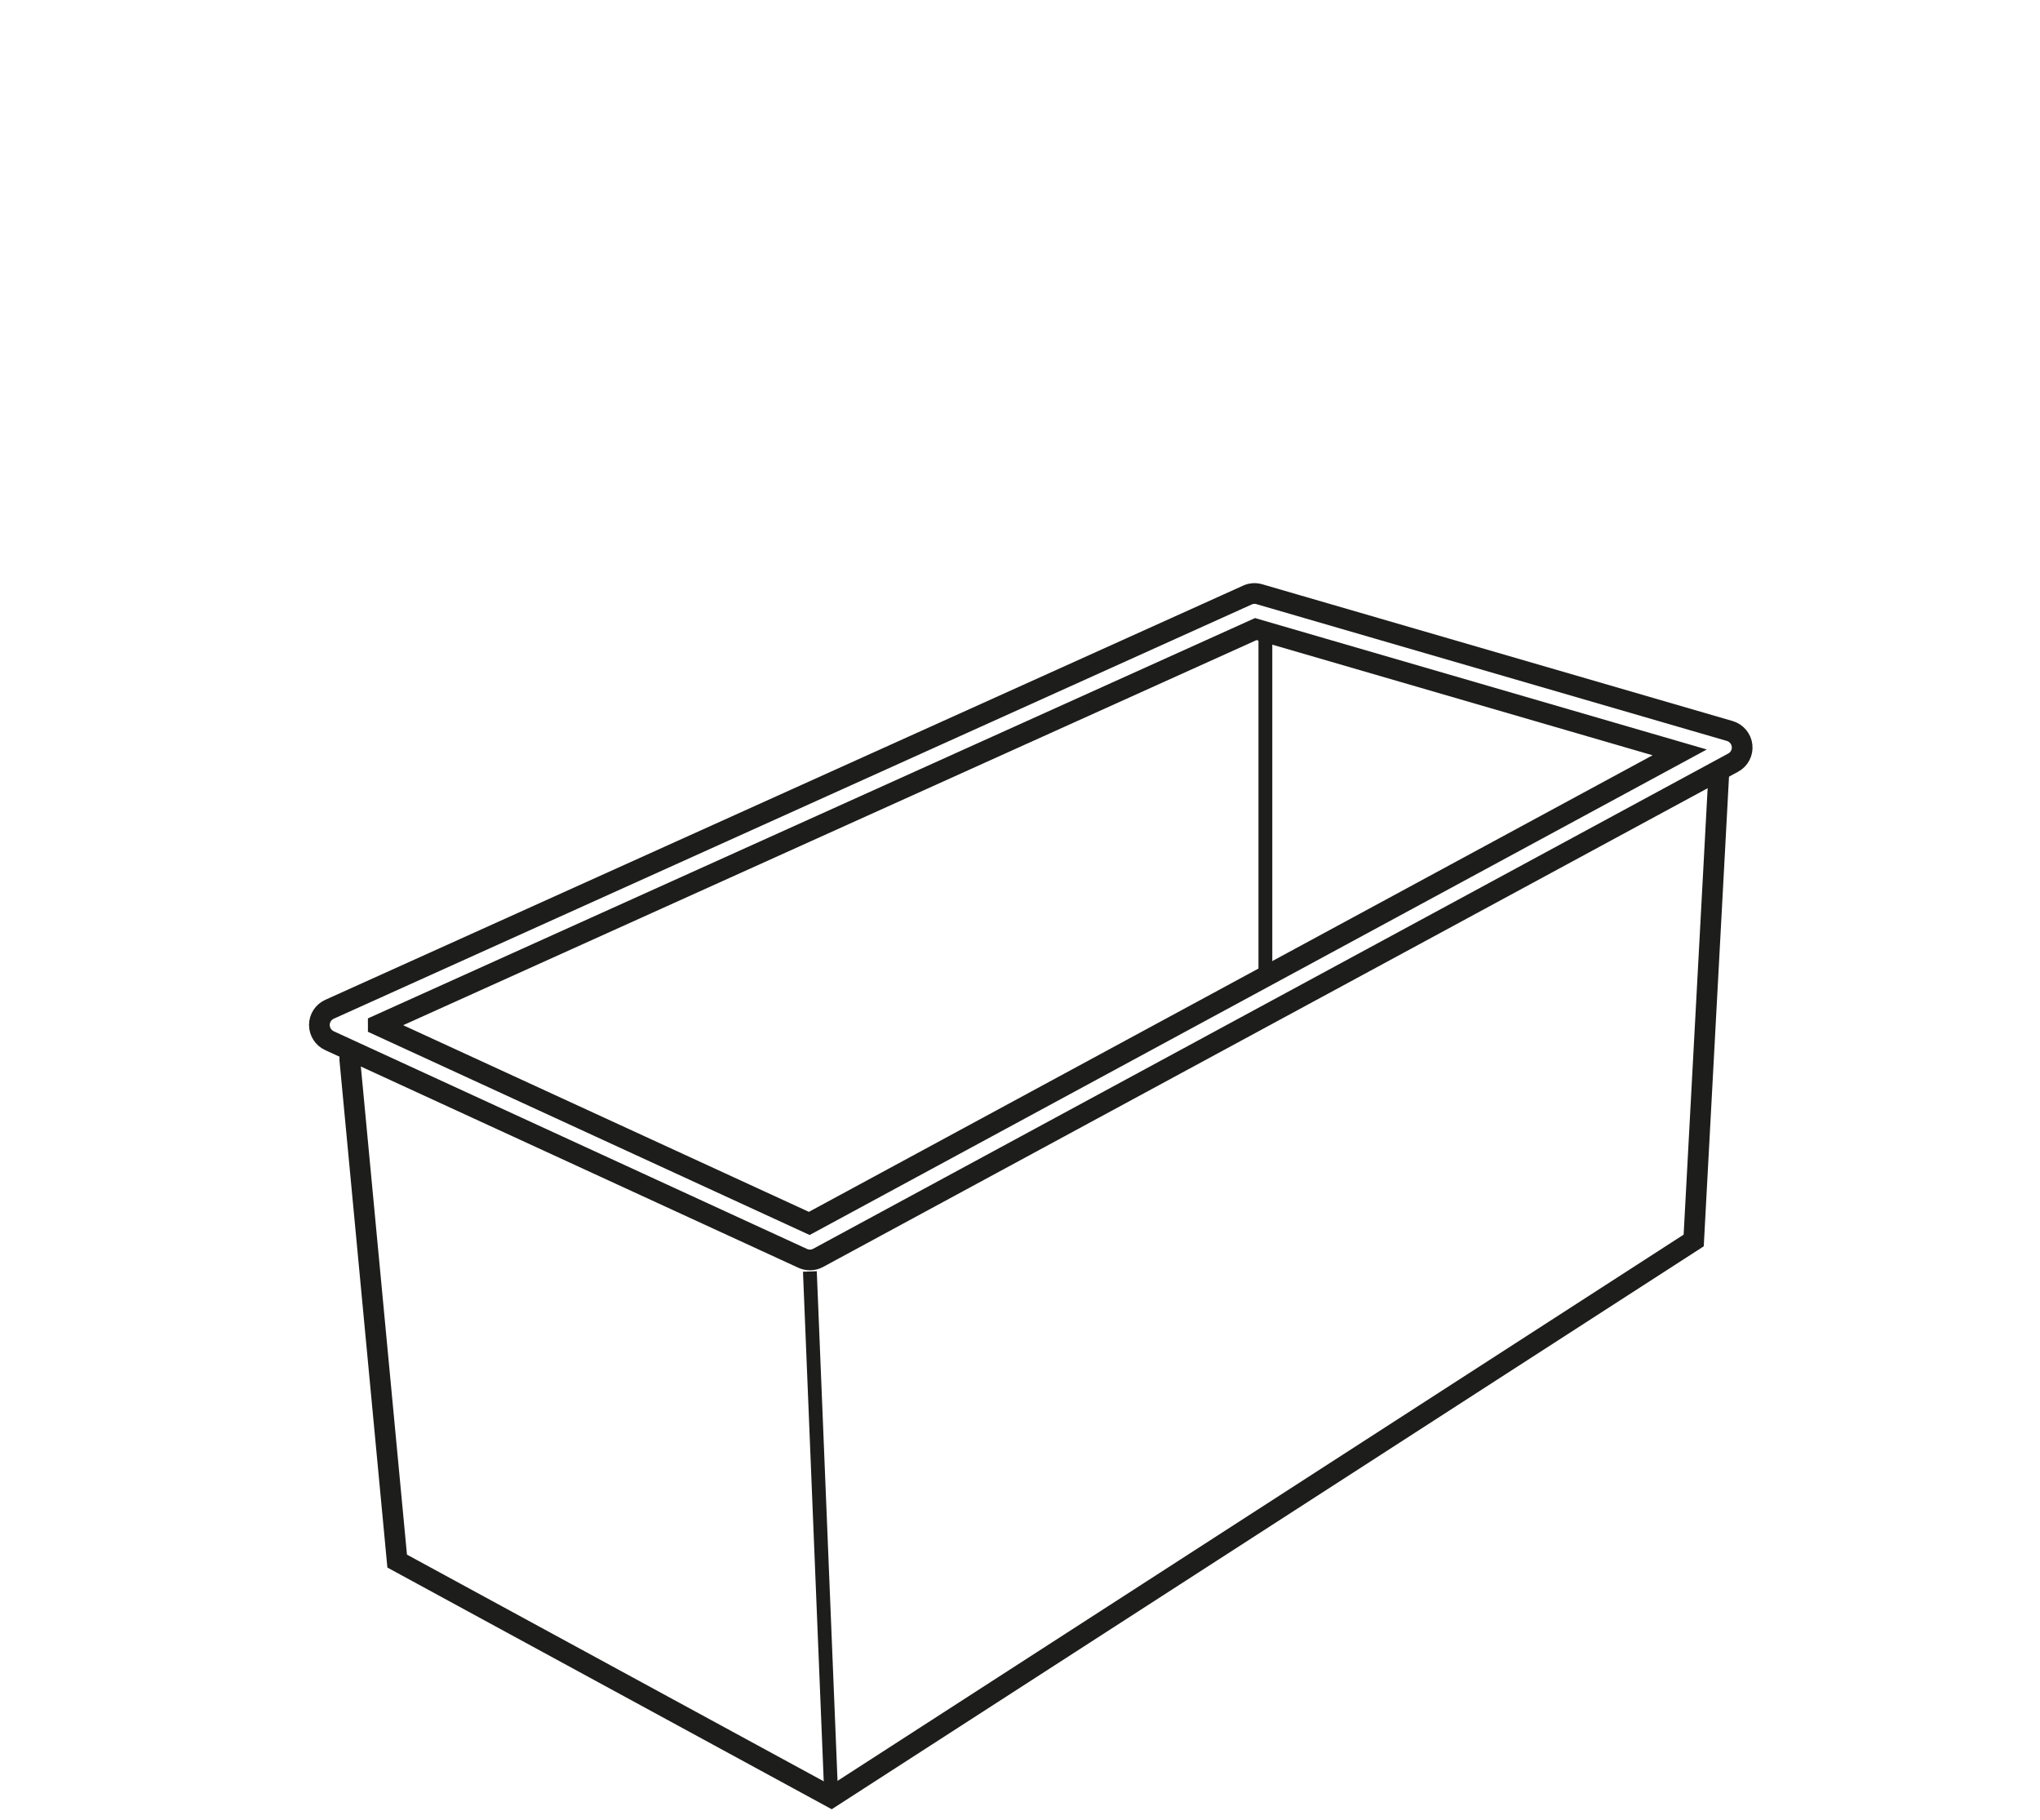
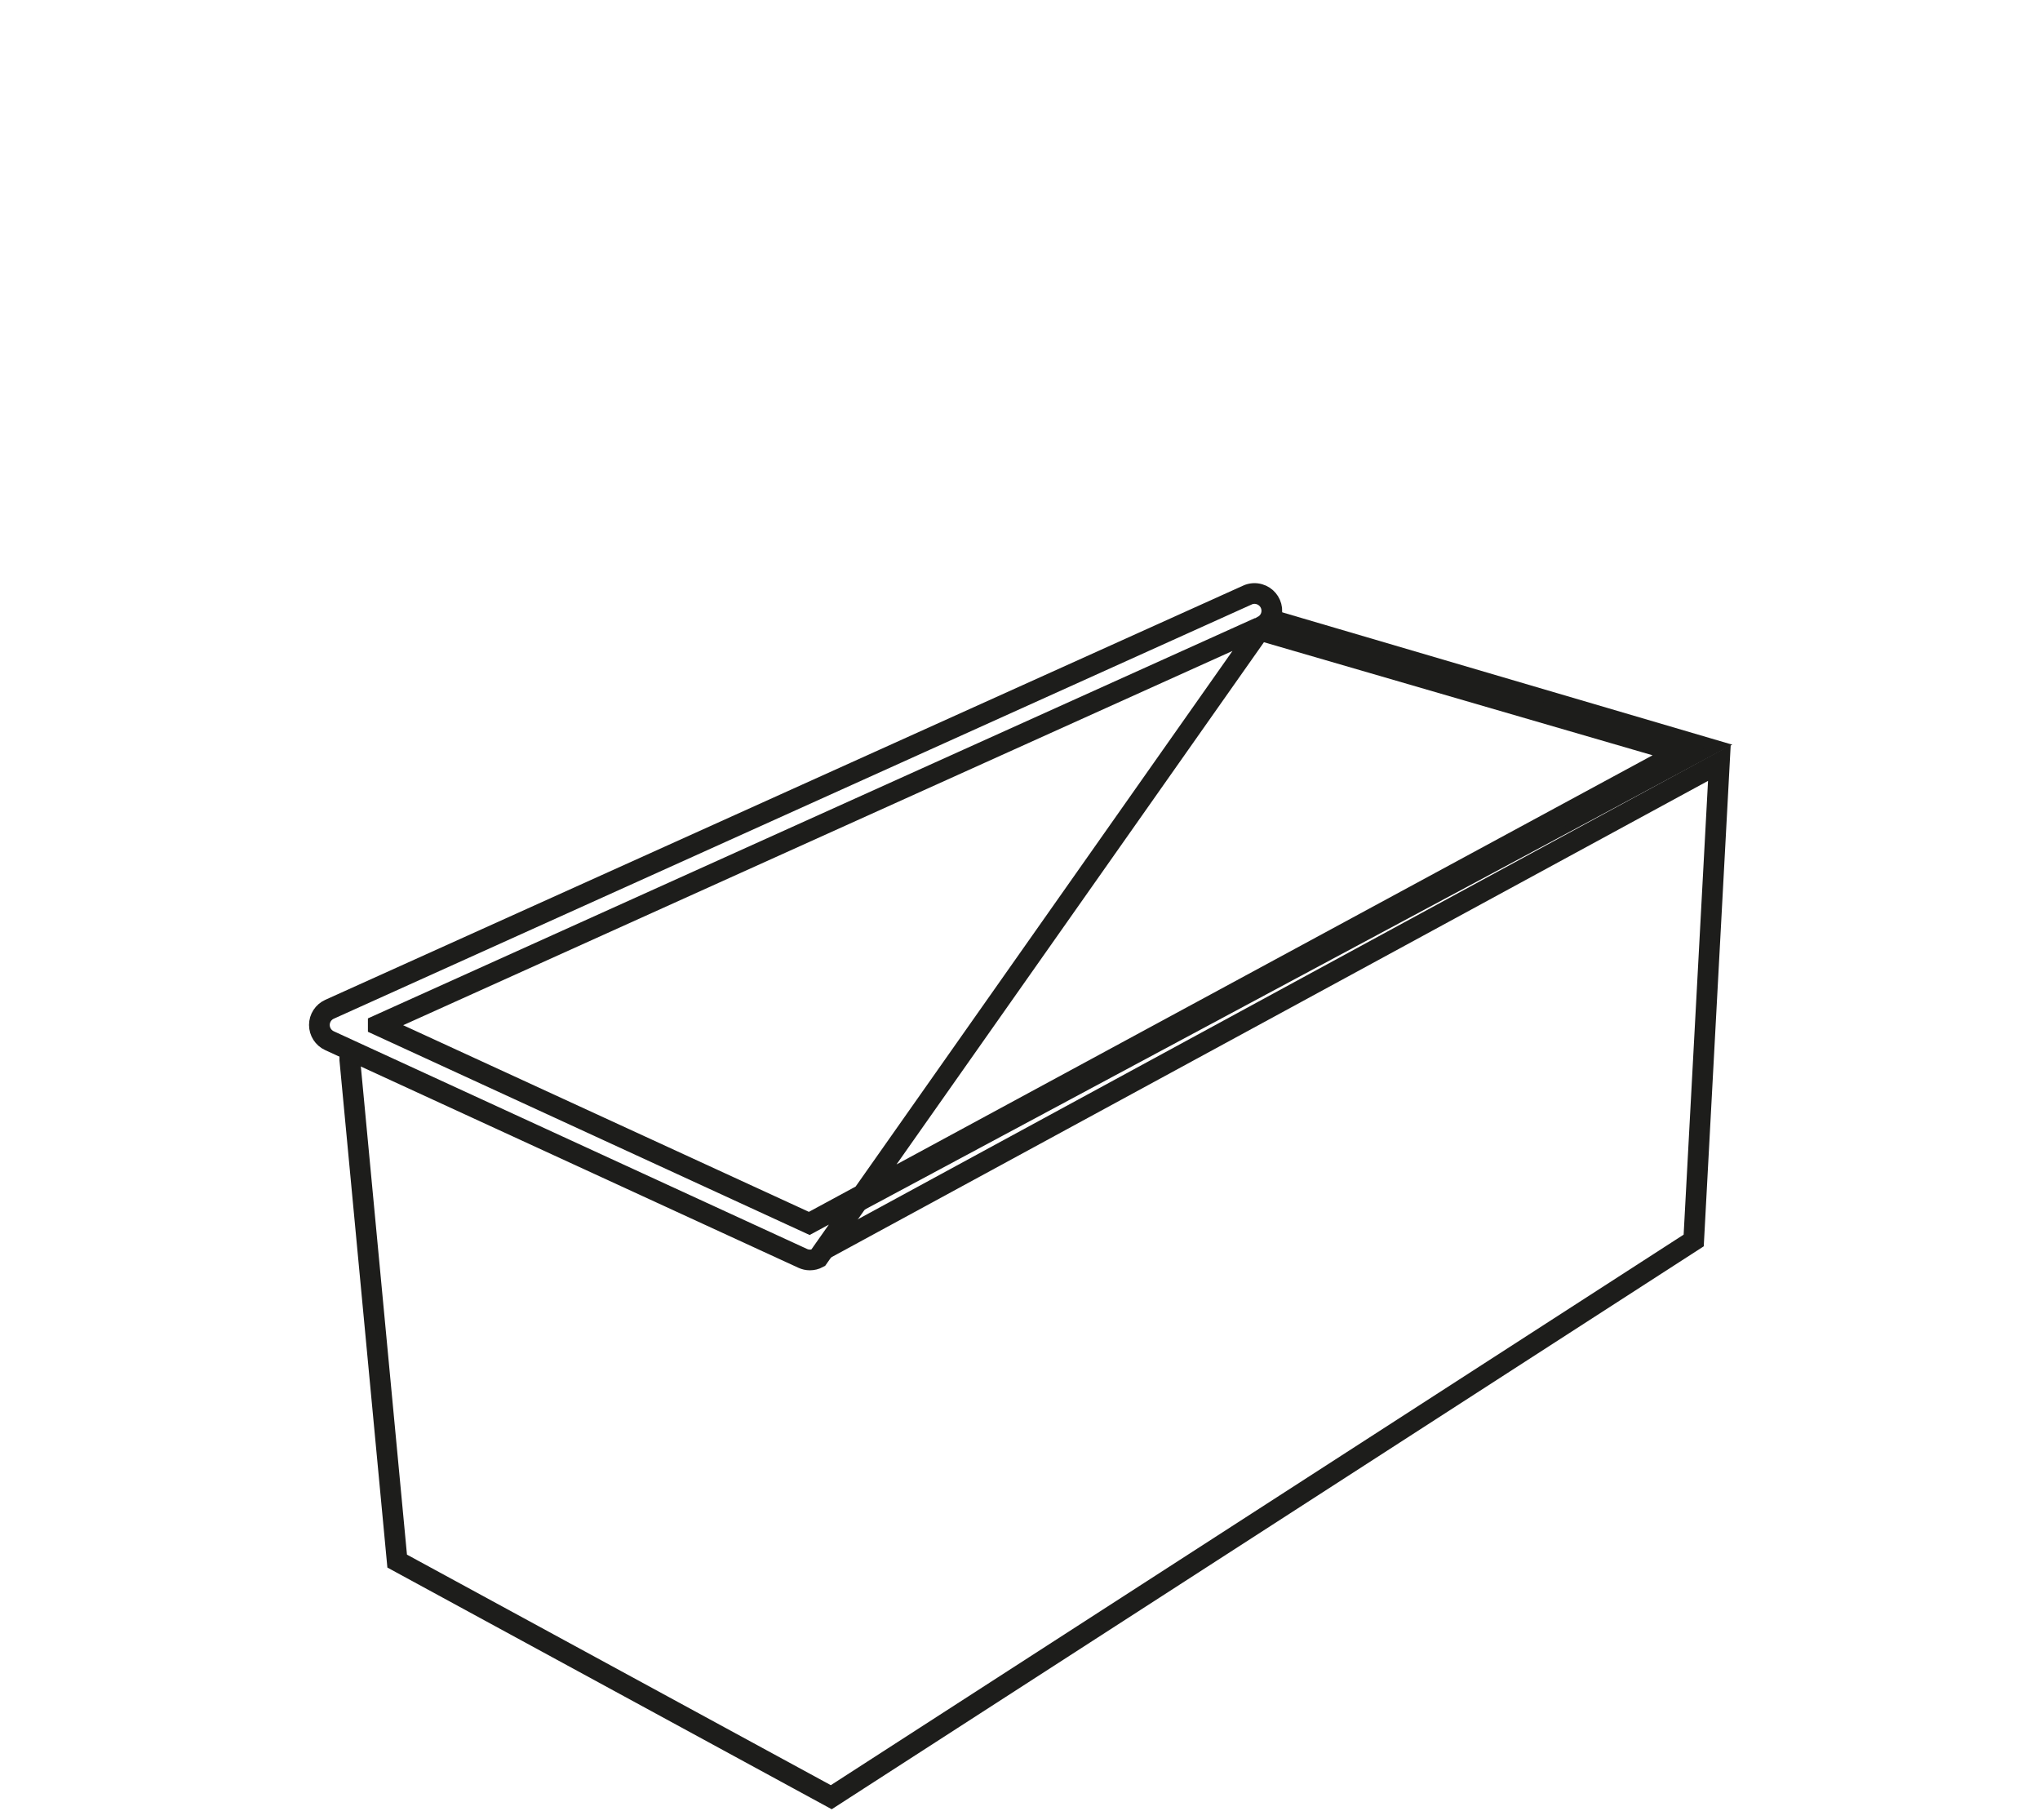
<svg xmlns="http://www.w3.org/2000/svg" id="Layer_1" data-name="Layer 1" viewBox="0 0 295.54 263.62">
  <defs>
    <style>
      .cls-1, .cls-2, .cls-3 {
        fill: #fff;
      }

      .cls-2 {
        stroke-width: 2px;
      }

      .cls-2, .cls-3 {
        stroke: #1d1d1b;
        stroke-miterlimit: 10;
      }

      .cls-3 {
        stroke-width: 3px;
      }
    </style>
  </defs>
-   <rect class="cls-1" width="295.54" height="263.62" />
  <g>
    <polygon class="cls-3" points="50.68 153.53 57.54 226.12 120.43 260.32 245.37 179.68 249.09 110.51 118.11 181.67 50.68 151.21 50.68 153.53" />
    <polygon class="cls-3" points="51.6 148.35 116.55 178.18 247.03 108.27 183.32 89.54 51.6 148.35" />
  </g>
-   <line class="cls-2" x1="120.43" y1="260.32" x2="117.33" y2="184.17" />
-   <line class="cls-2" x1="183.32" y1="89.54" x2="183.32" y2="141.64" />
-   <path class="cls-3" d="M117.33,182.5c-.36,0-.71-.08-1.04-.23l-68.56-31.53c-.89-.41-1.46-1.3-1.46-2.28,0-.98,.58-1.87,1.47-2.27l132.98-60c.54-.25,1.16-.29,1.73-.12l68.14,19.81c.97,.28,1.68,1.13,1.79,2.13,.11,1.01-.4,1.98-1.3,2.46L118.52,182.2c-.37,.2-.78,.3-1.19,.3Zm-62.53-34.01l62.44,28.72,126.1-68.23-61.41-17.86-127.13,57.36Z" />
+   <path class="cls-3" d="M117.33,182.5c-.36,0-.71-.08-1.04-.23l-68.56-31.53c-.89-.41-1.46-1.3-1.46-2.28,0-.98,.58-1.87,1.47-2.27l132.98-60c.54-.25,1.16-.29,1.73-.12c.97,.28,1.68,1.13,1.79,2.13,.11,1.01-.4,1.98-1.3,2.46L118.52,182.2c-.37,.2-.78,.3-1.19,.3Zm-62.53-34.01l62.44,28.72,126.1-68.23-61.41-17.86-127.13,57.36Z" />
</svg>